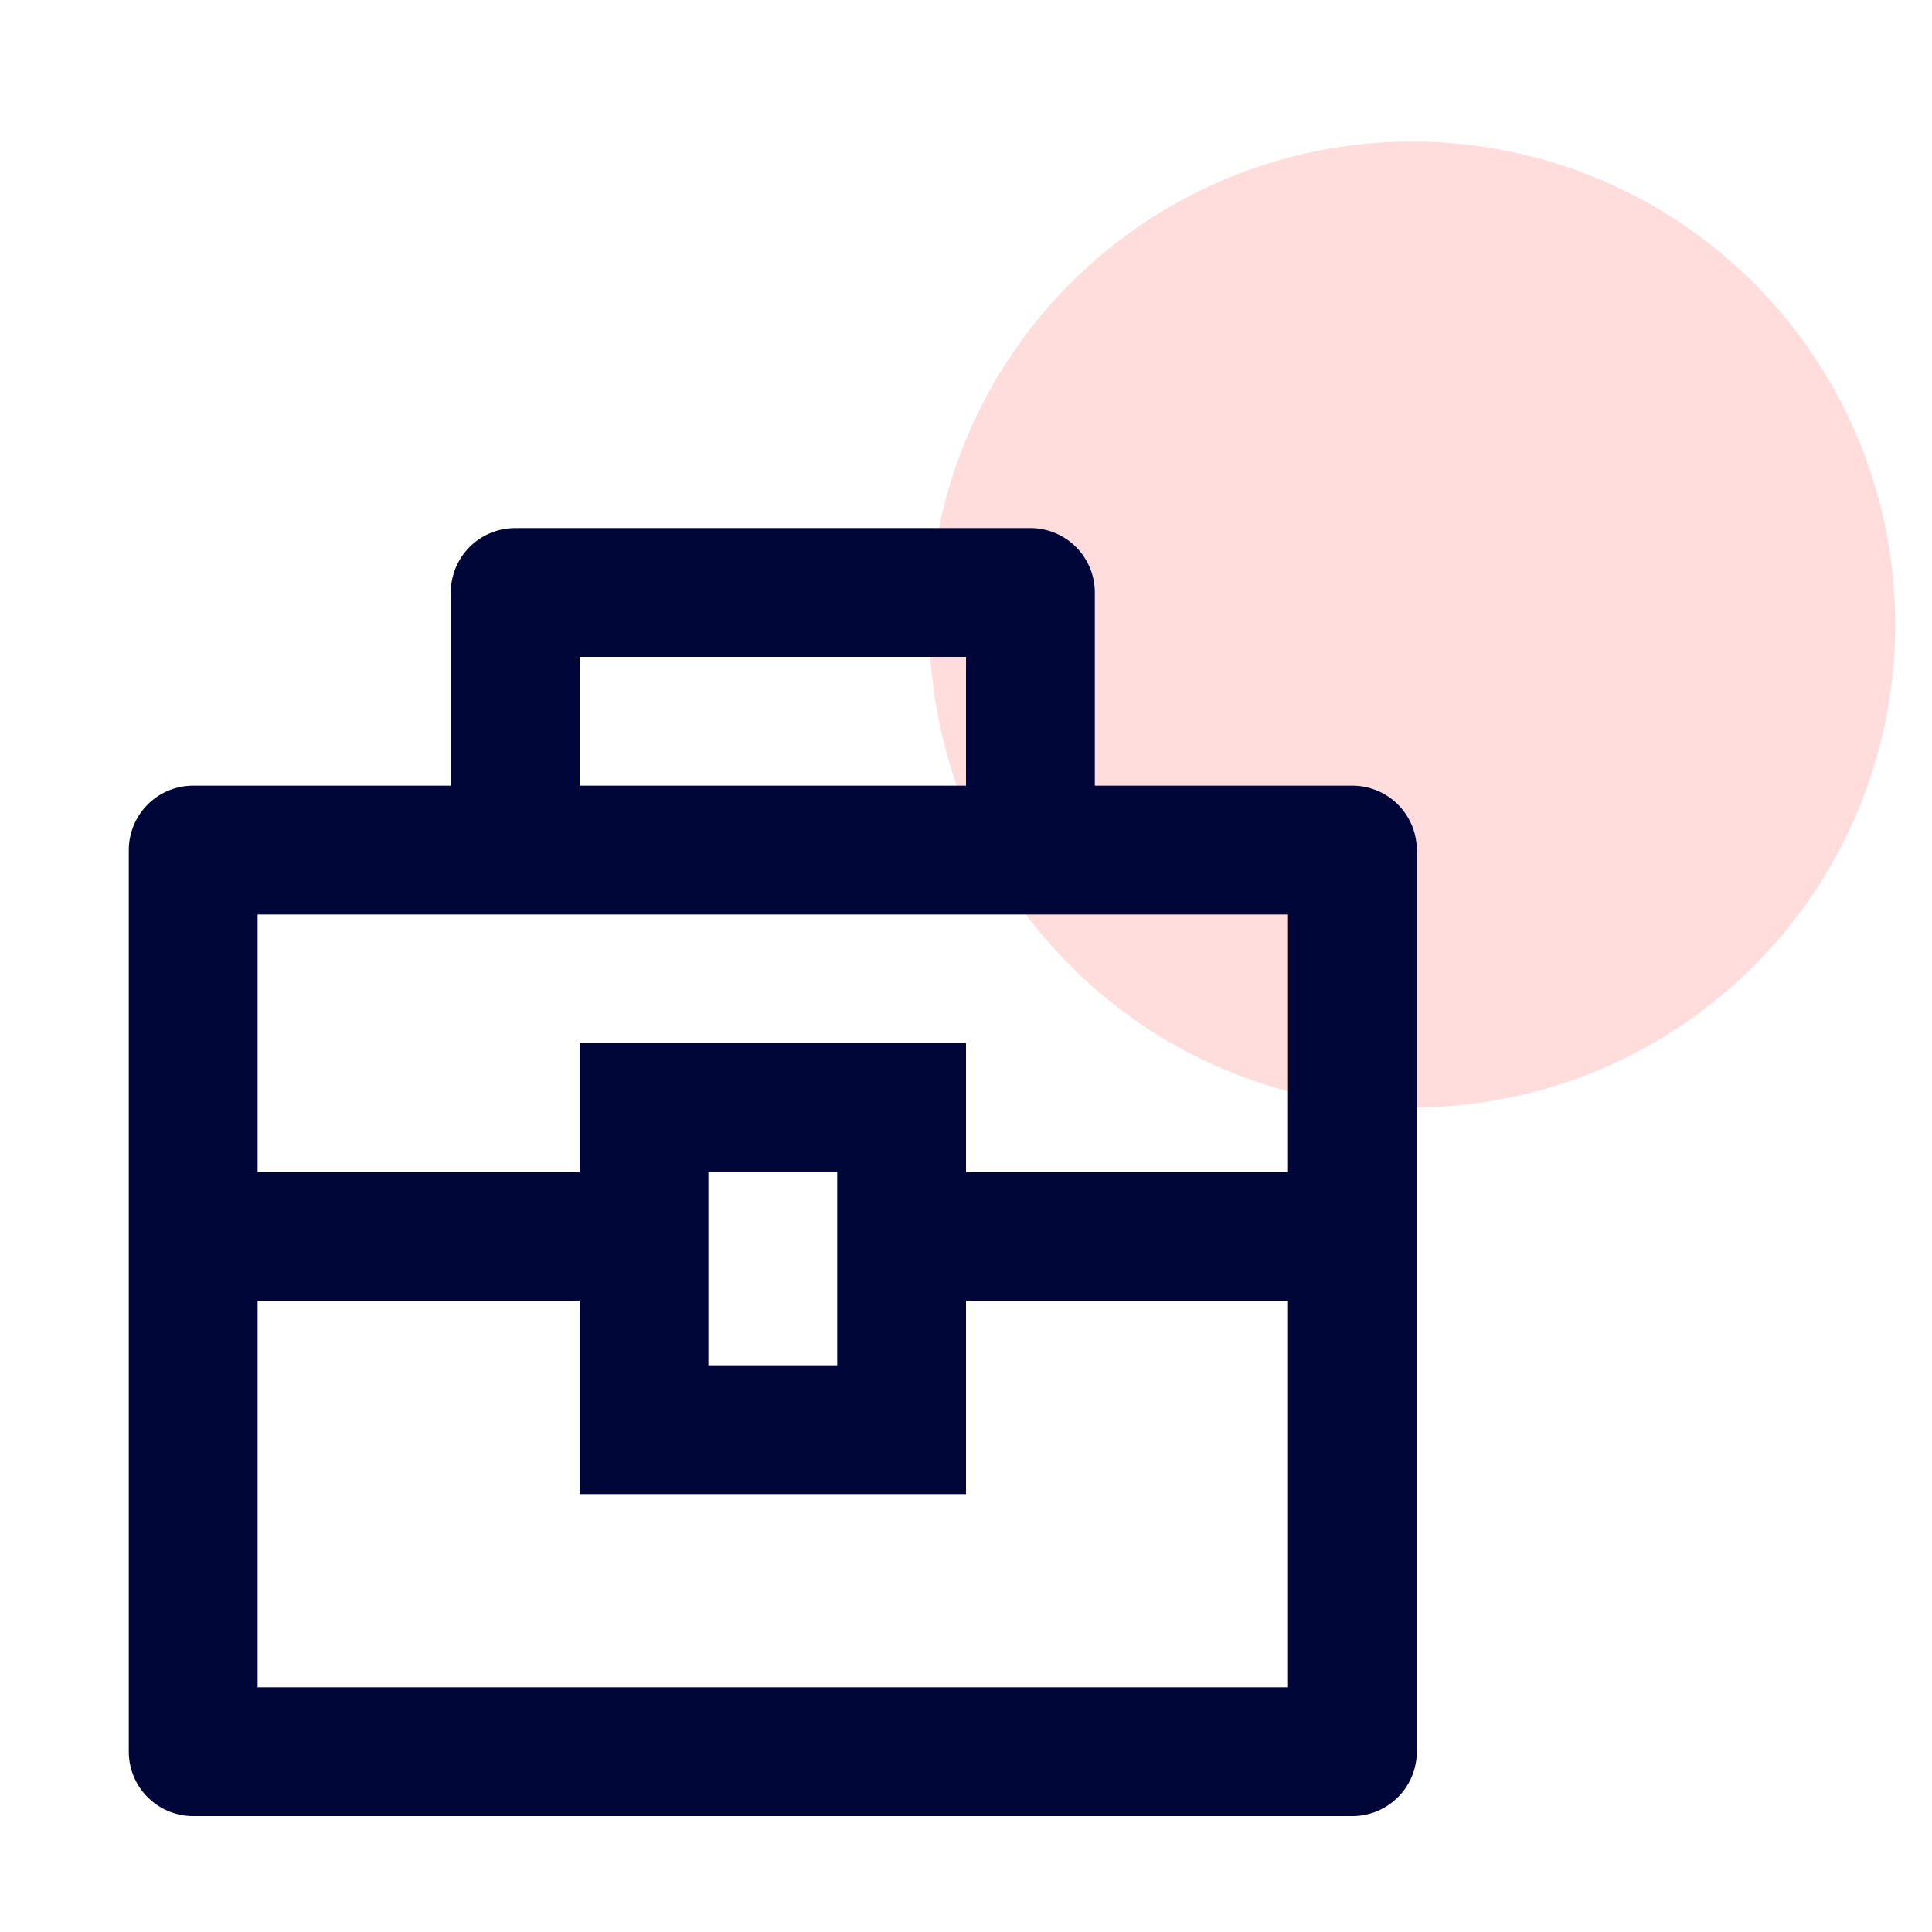
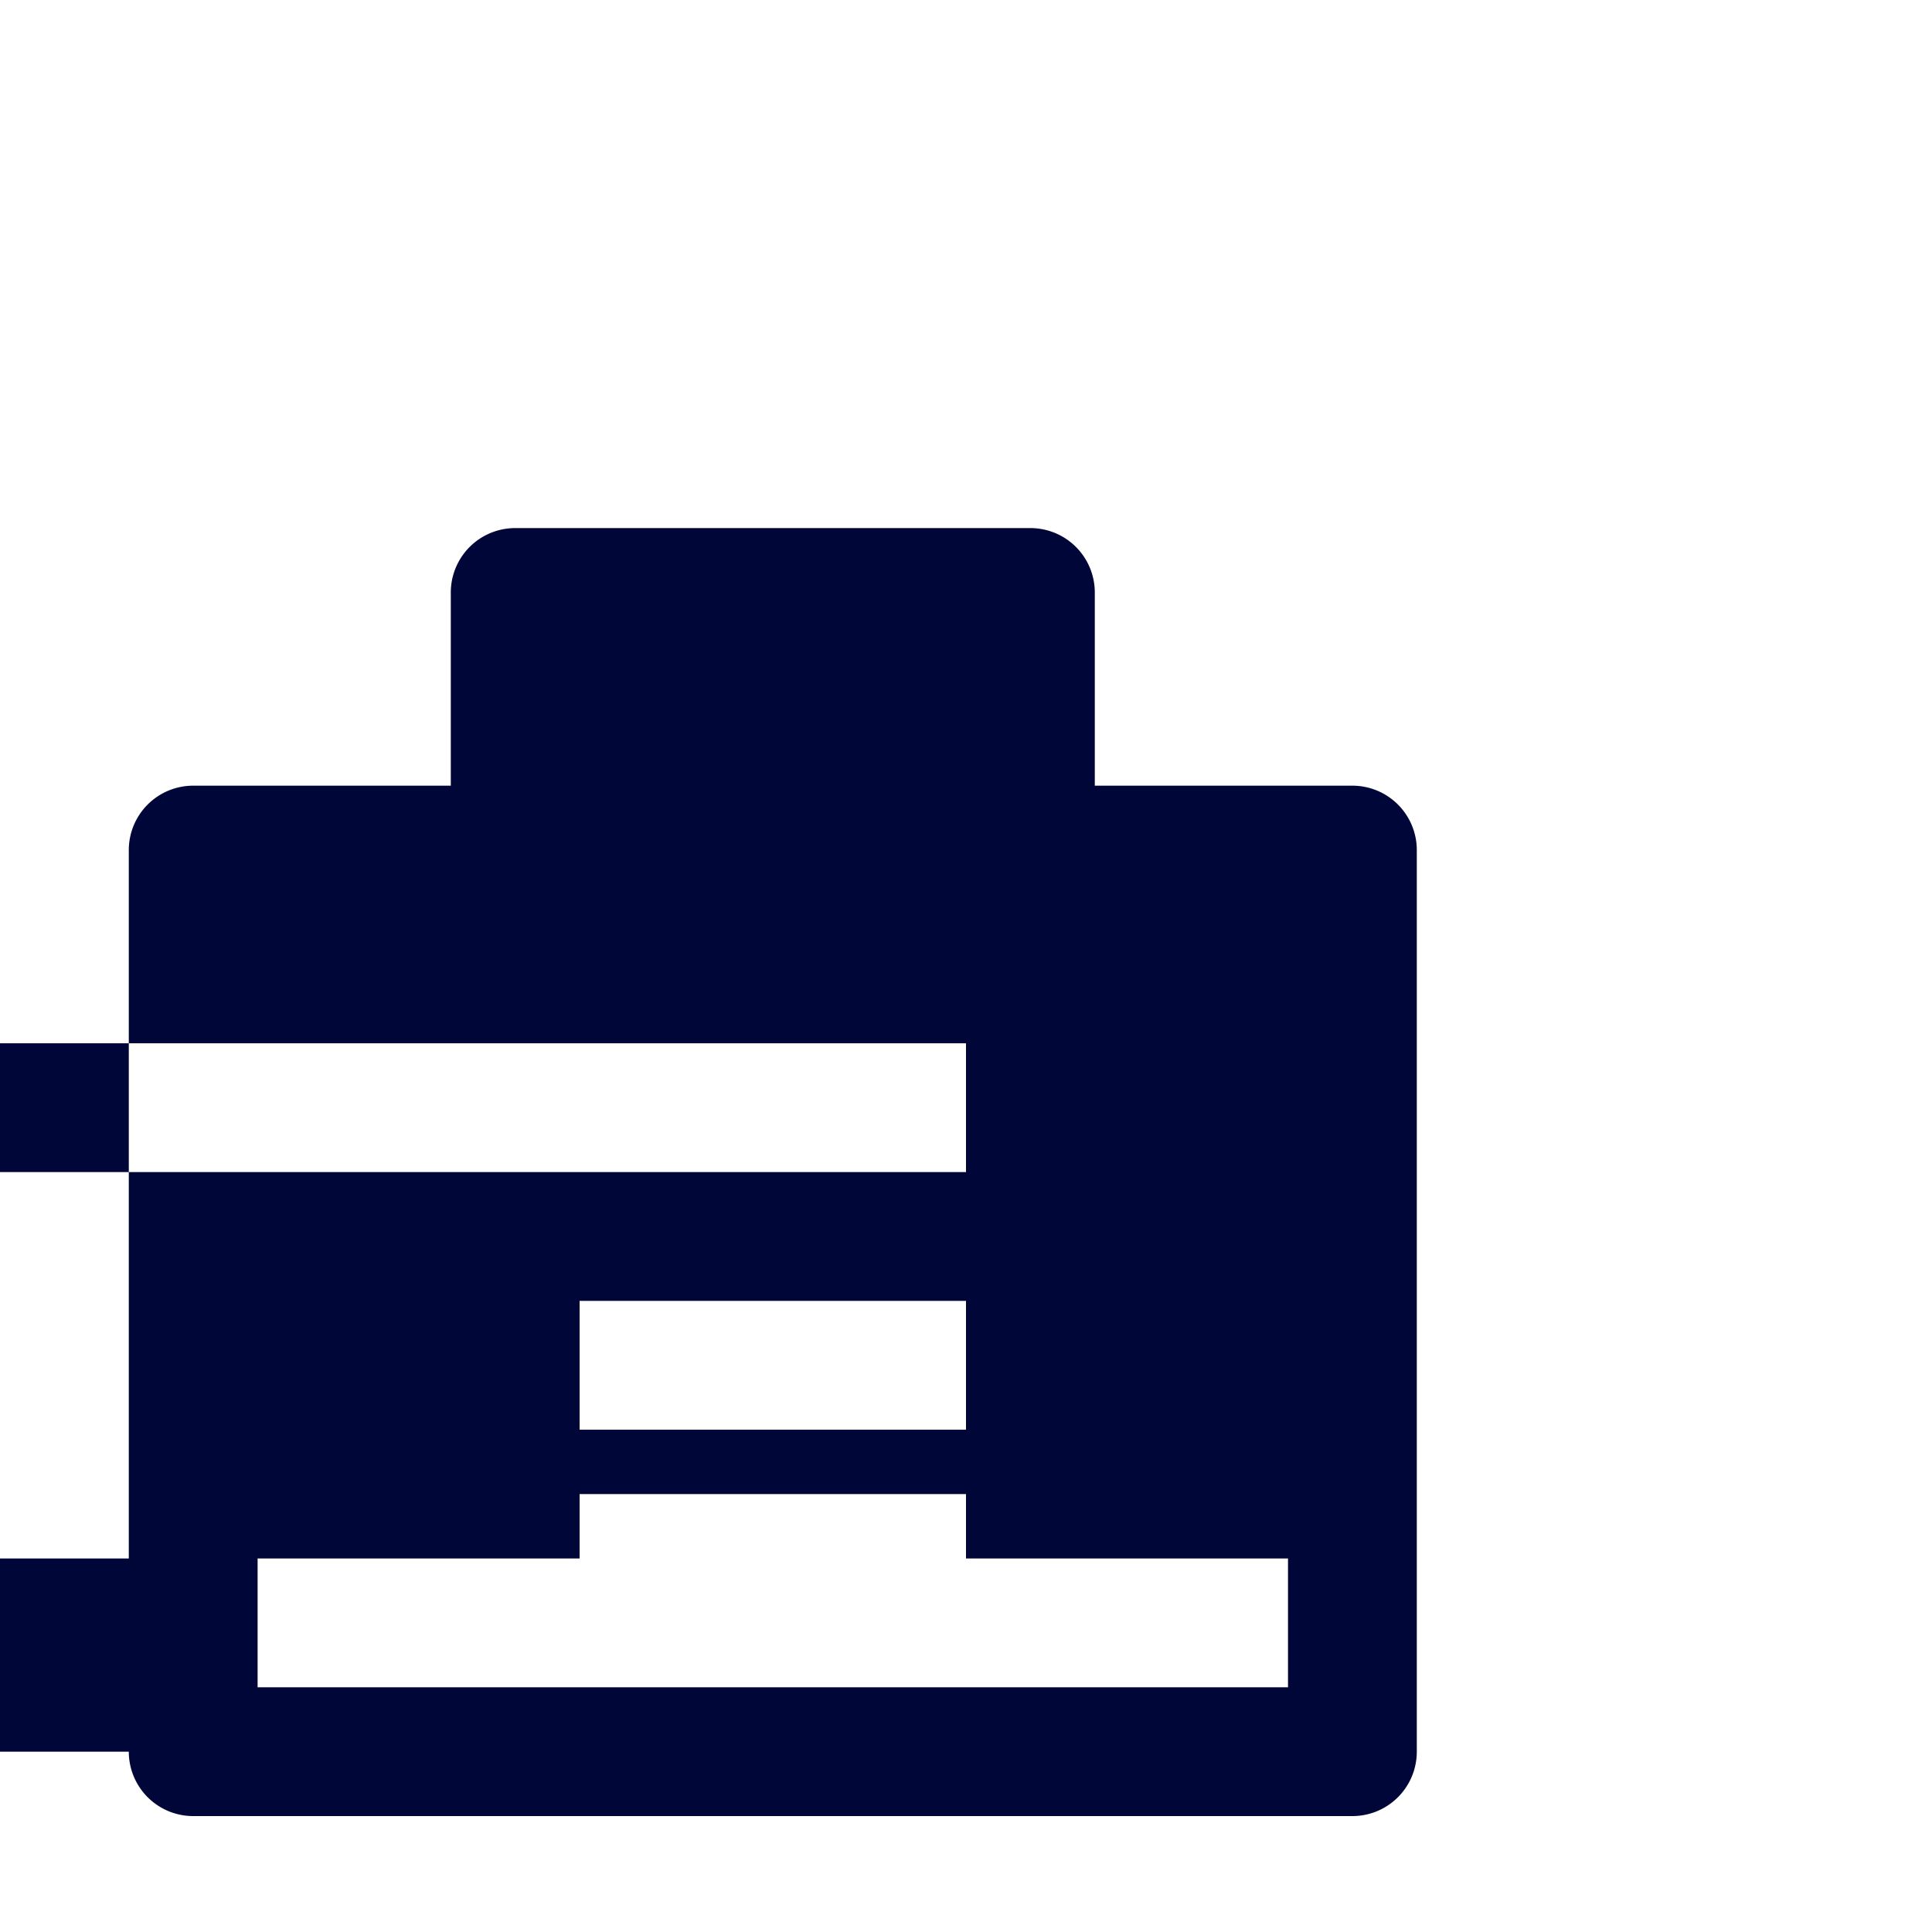
<svg xmlns="http://www.w3.org/2000/svg" width="24" height="24" viewBox="0 0 24 24" fill="none">
  <g clip-path="url(#clip0_218:156)">
-     <path d="M17.543 13.758a6 6 0 100-12 6 6 0 000 12z" fill="#FDD" />
    <g clip-path="url(#clip1_218:156)">
-       <path d="M5.6 9.76v-2.4a.8.8 0 01.8-.8h6.4a.8.8 0 01.8.8v2.4h3.2a.8.8 0 01.8.8v11.2a.8.8 0 01-.8.8H2.4a.8.8 0 01-.8-.8v-11.2a.8.8 0 01.8-.8h3.2zm1.6 6.4h-4v4.8H16v-4.8h-4v2.4H7.2v-2.4zm8.8-4.8H3.2v3.2h4v-1.6H12v1.6h4v-3.2zm-7.2 3.2v2.4h1.6v-2.4H8.8zm-1.6-6.4v1.6H12v-1.6H7.2z" fill="#000638" />
+       <path d="M5.6 9.76v-2.4a.8.8 0 01.8-.8h6.4a.8.8 0 01.8.8v2.4h3.2a.8.8 0 01.8.8v11.2a.8.8 0 01-.8.8H2.4a.8.8 0 01-.8-.8v-11.2a.8.8 0 01.8-.8h3.2zm1.6 6.4h-4v4.8H16v-4.8h-4v2.4H7.2v-2.4zH3.2v3.2h4v-1.6H12v1.6h4v-3.2zm-7.2 3.2v2.4h1.6v-2.4H8.8zm-1.6-6.4v1.6H12v-1.6H7.2z" fill="#000638" />
    </g>
  </g>
  <defs>
    <clipPath id="clip0_218:156">
      <path fill="#fff" d="M0 0h24v24H0z" />
    </clipPath>
    <clipPath id="clip1_218:156">
      <path fill="#fff" transform="translate(0 5.76)" d="M0 0h19.2v19.2H0z" />
    </clipPath>
  </defs>
</svg>